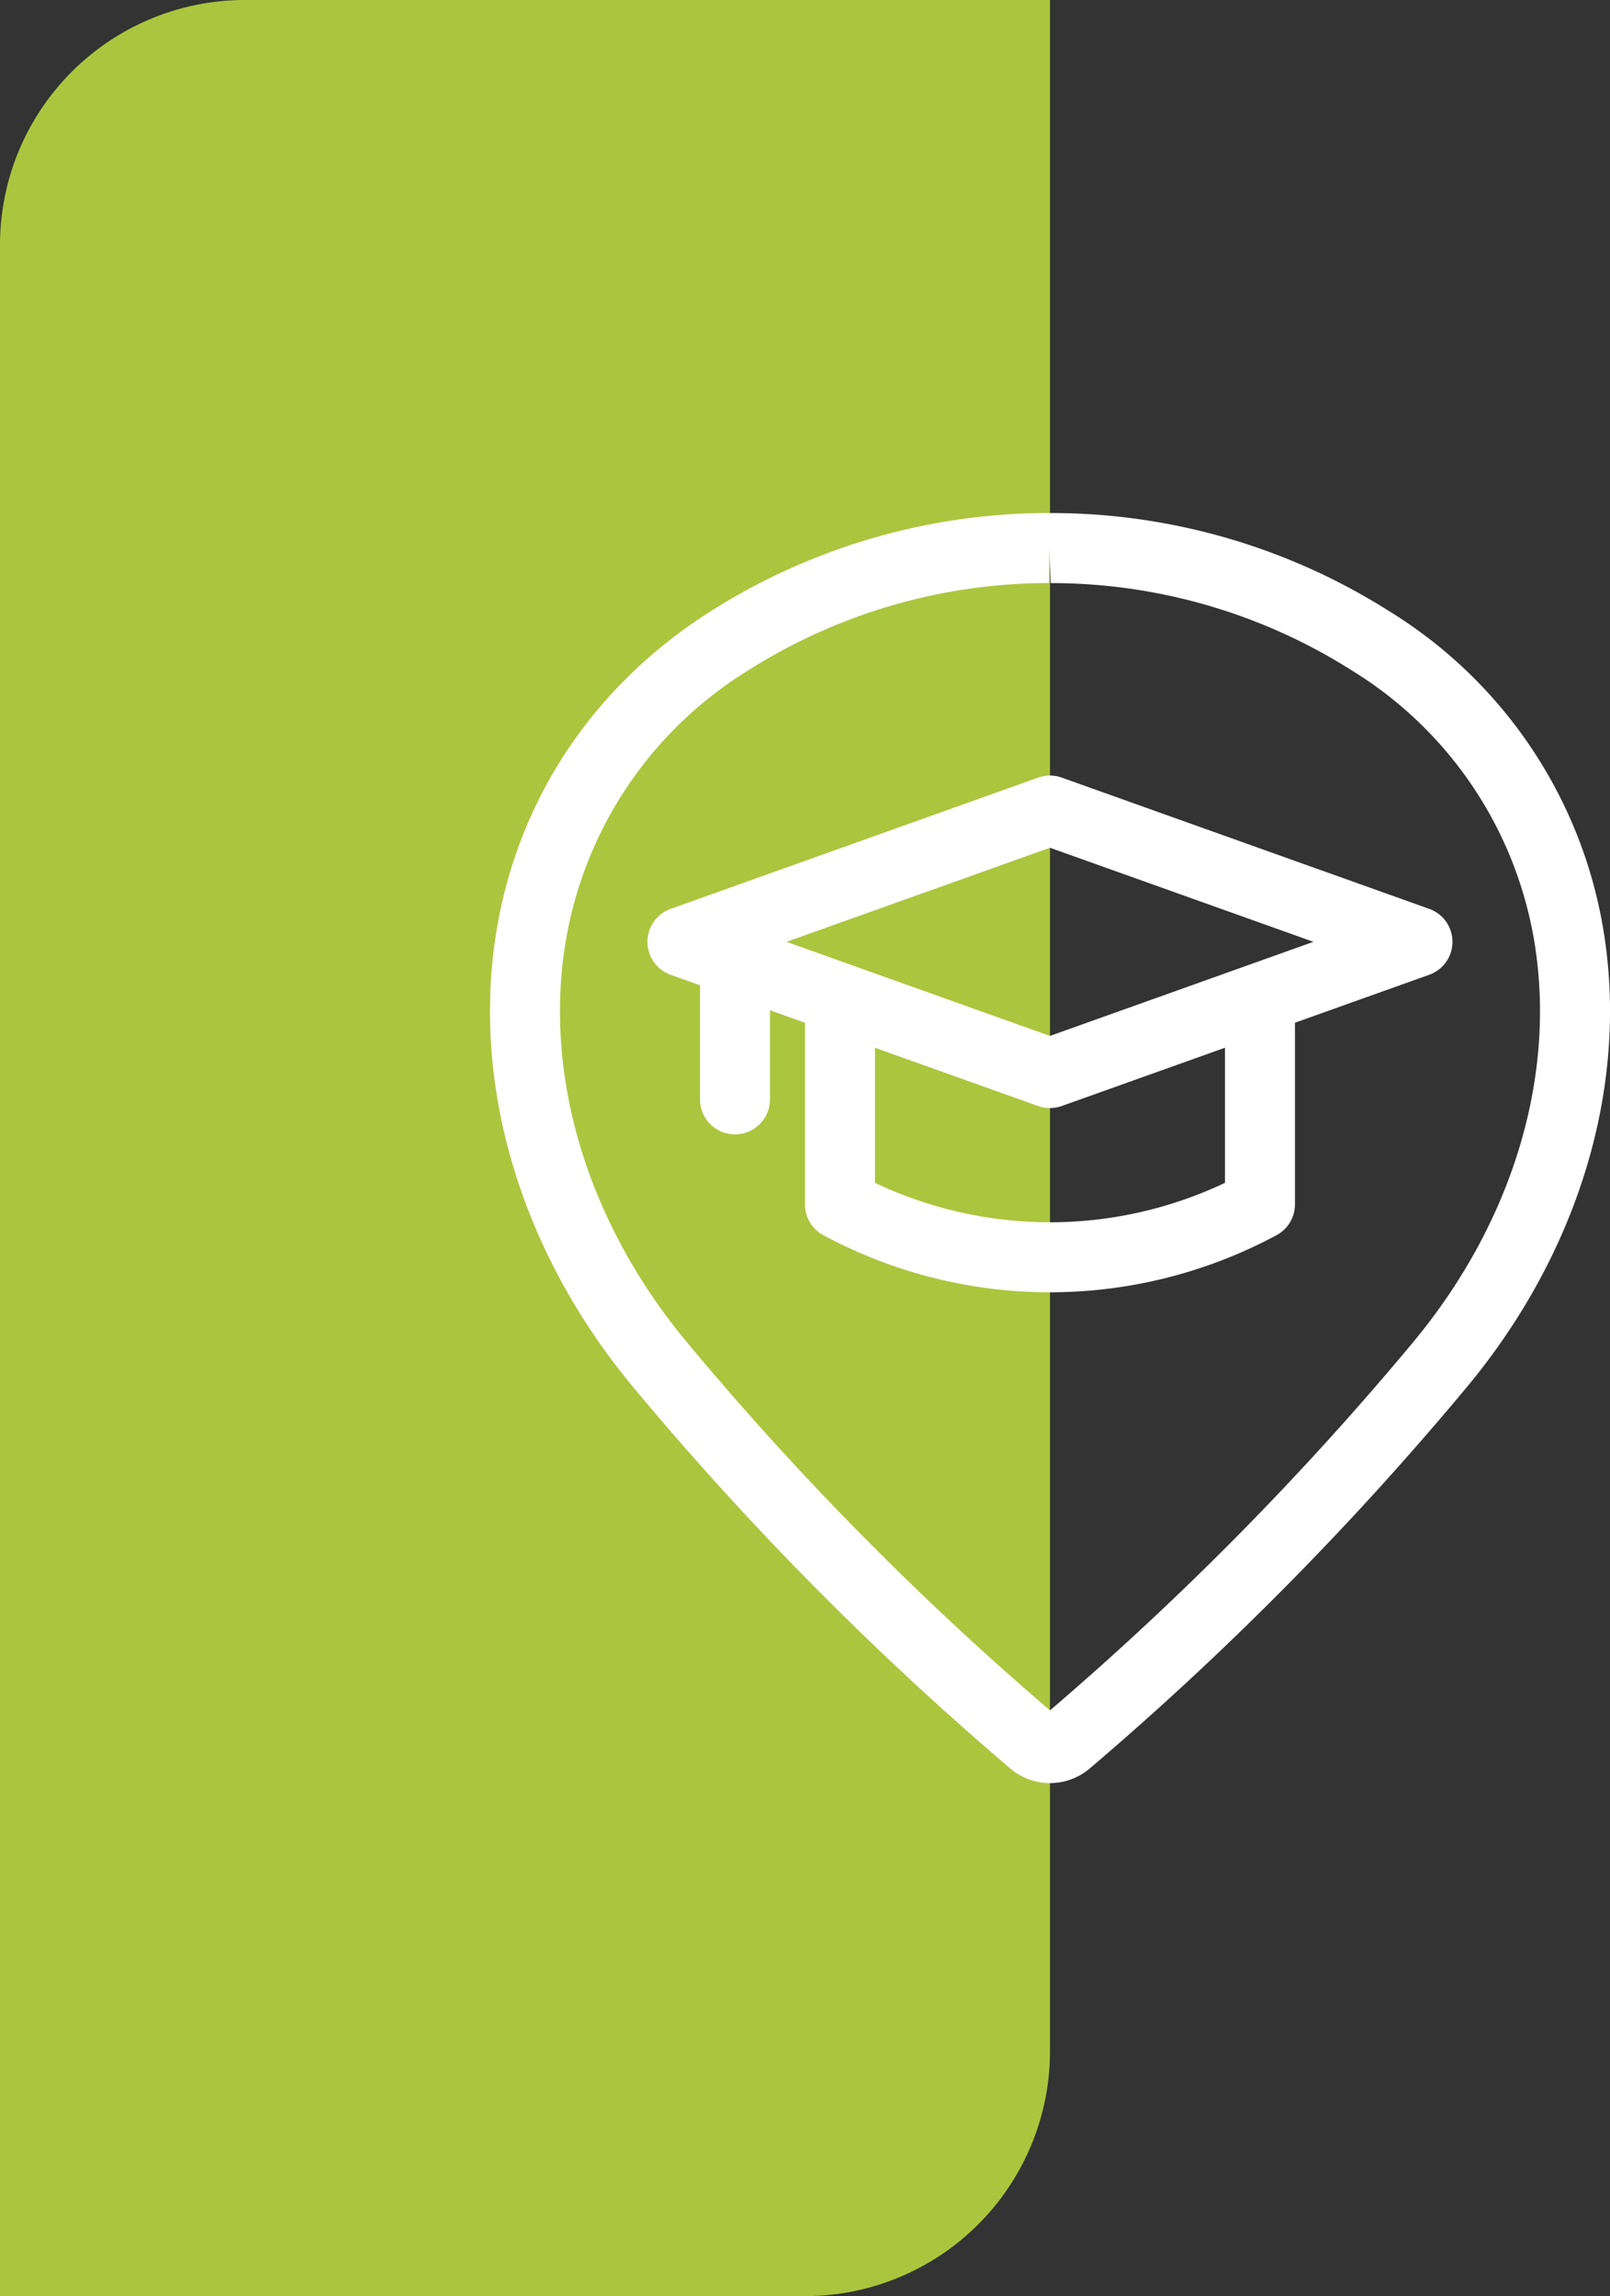
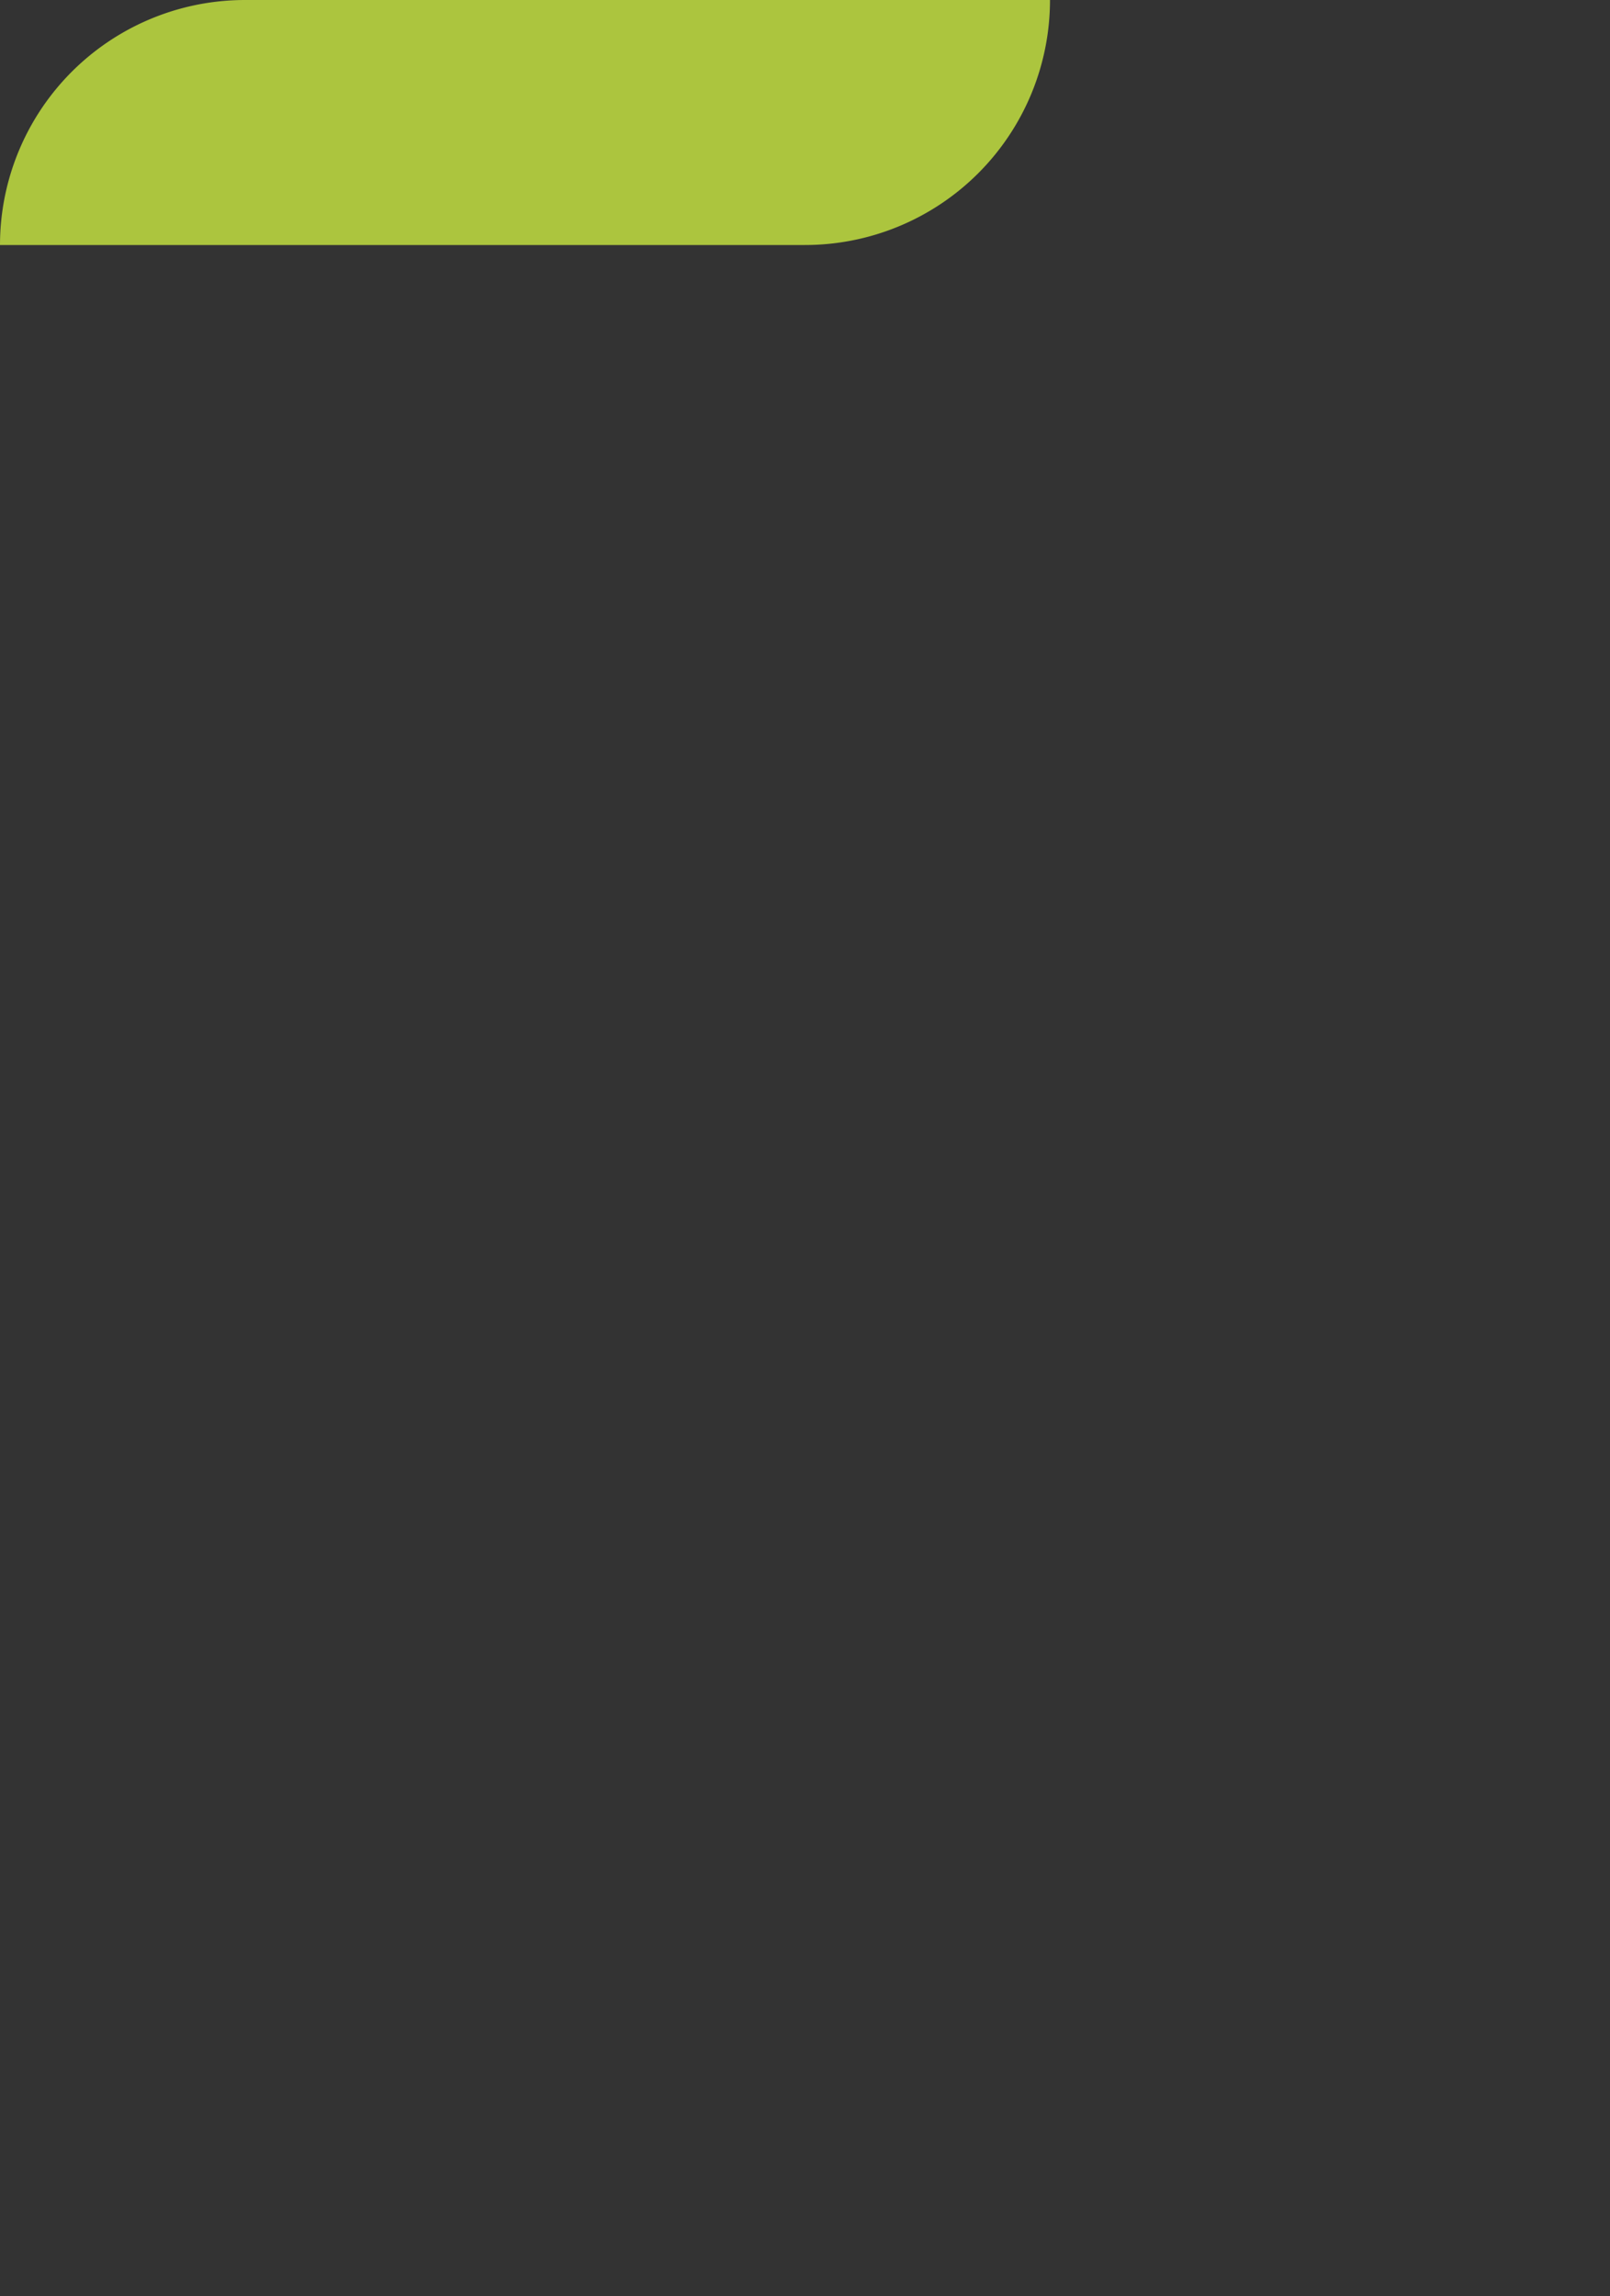
<svg xmlns="http://www.w3.org/2000/svg" width="230.001" height="328" viewBox="0 0 230.001 328">
  <rect x="0" y="0" width="230.001" height="328" fill="#333333" stroke="none" />
  <g transform="translate(-811 -2209)">
-     <path d="M35,0H150a0,0,0,0,1,0,0V293a35,35,0,0,1-35,35H0a0,0,0,0,1,0,0V35A35,35,0,0,1,35,0Z" transform="translate(811 2209)" fill="#acc53e" />
-     <path d="M8027.4,1715.981a448.012,448.012,0,0,1-53.972-54.573c-15.9-19.141-23.034-42.717-19.571-64.683,3.012-19.113,13.895-35.482,30.639-46.092a90.208,90.208,0,0,1,48.4-14.054h.116a90.306,90.306,0,0,1,48.5,14.054,66.134,66.134,0,0,1,30.628,46.006c3.487,22-3.644,45.609-19.561,64.767a447.714,447.714,0,0,1-53.933,54.542,8.753,8.753,0,0,1-11.241.033Zm5.491-169.4a80.24,80.24,0,0,0-43.041,12.5,56.417,56.417,0,0,0-26.115,39.205c-3.016,19.127,3.32,39.806,17.384,56.734a437.9,437.9,0,0,0,51.882,52.6,438.108,438.108,0,0,0,51.884-52.6c14.076-16.944,20.408-37.651,17.374-56.811a56.269,56.269,0,0,0-26.1-39.12,80.238,80.238,0,0,0-43.047-12.5l-.22-5Zm-32.256,93.161a5,5,0,0,1-2.635-4.406v-25.943l-5-1.786v12.728a5,5,0,1,1-10,0v-16.3l-4.184-1.494a5,5,0,0,1,0-9.418l52.5-18.75a5,5,0,0,1,3.363,0l52.5,18.75a5,5,0,0,1,0,9.418l-19.182,6.85v25.943a5,5,0,0,1-2.635,4.406,68.305,68.305,0,0,1-64.732,0Zm7.365-7.481a58.291,58.291,0,0,0,50,0v-19.3l-23.321,8.328a4.99,4.99,0,0,1-3.363,0L8008,1612.965Zm-12.636-34.427L8033,1611.276l37.637-13.443L8033,1584.393Z" transform="translate(-7072.002 745.706)" fill="#fff" />
+     <path d="M35,0H150a0,0,0,0,1,0,0a35,35,0,0,1-35,35H0a0,0,0,0,1,0,0V35A35,35,0,0,1,35,0Z" transform="translate(811 2209)" fill="#acc53e" />
  </g>
</svg>